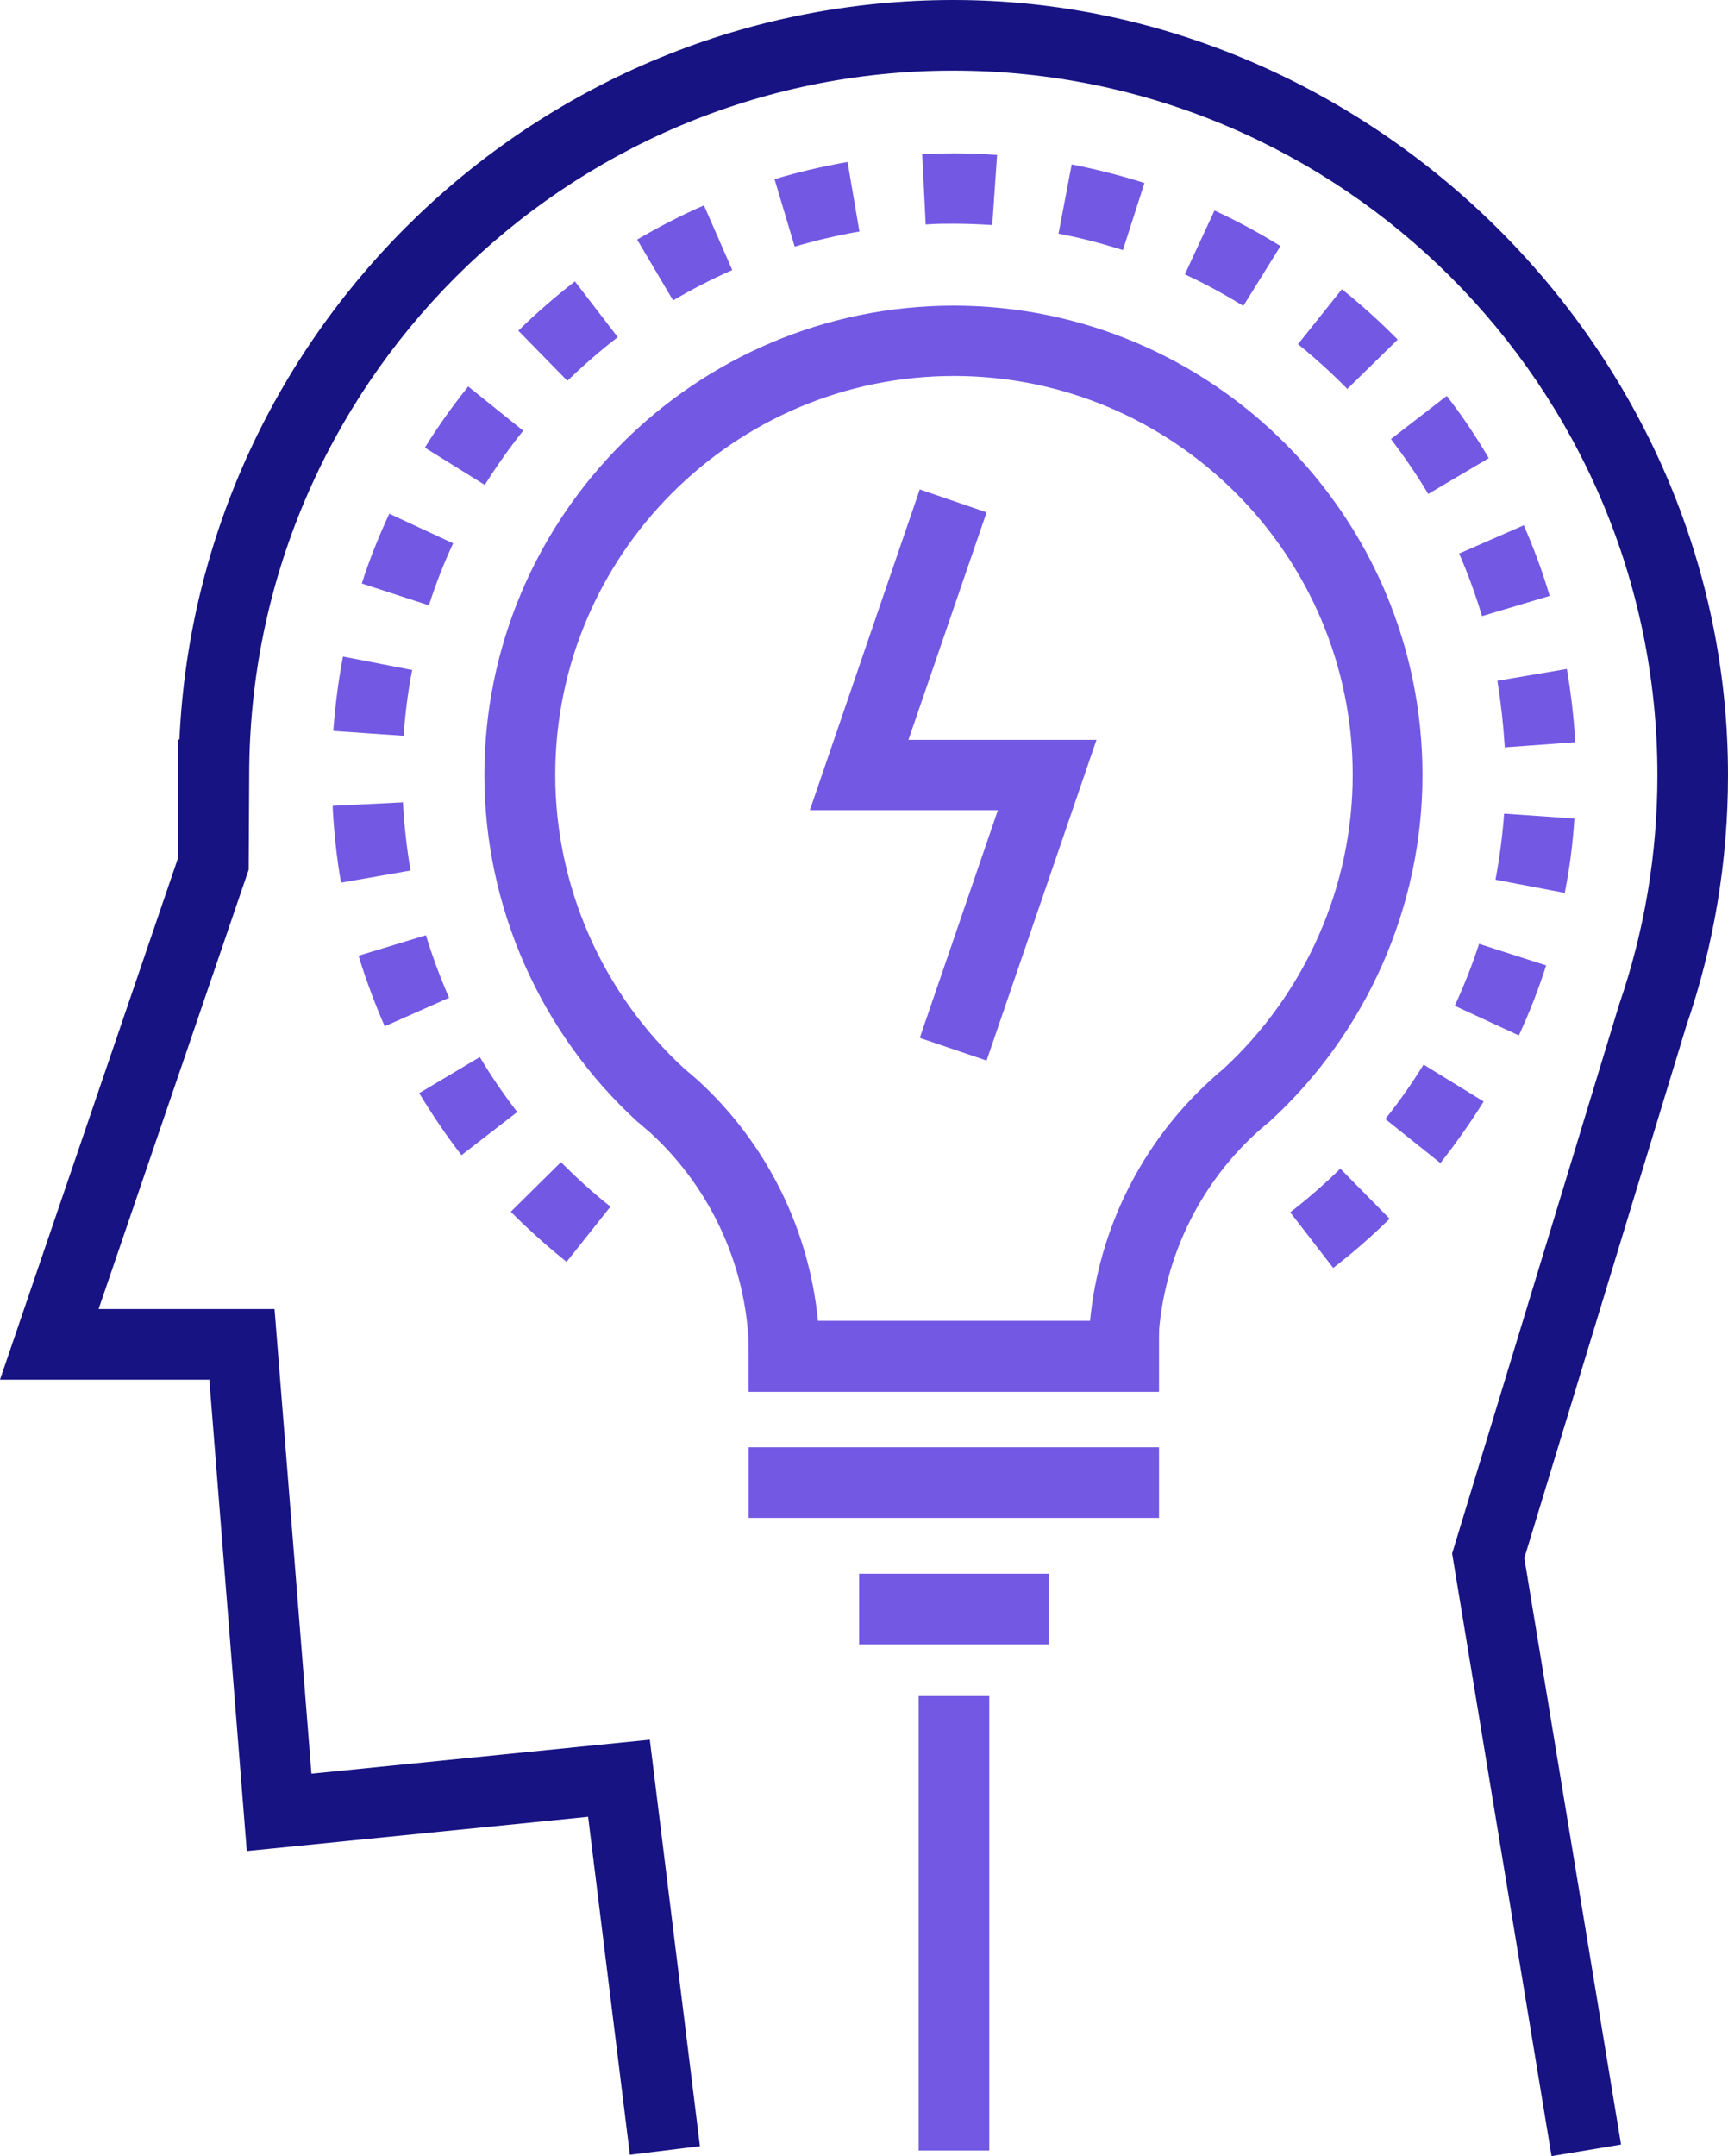
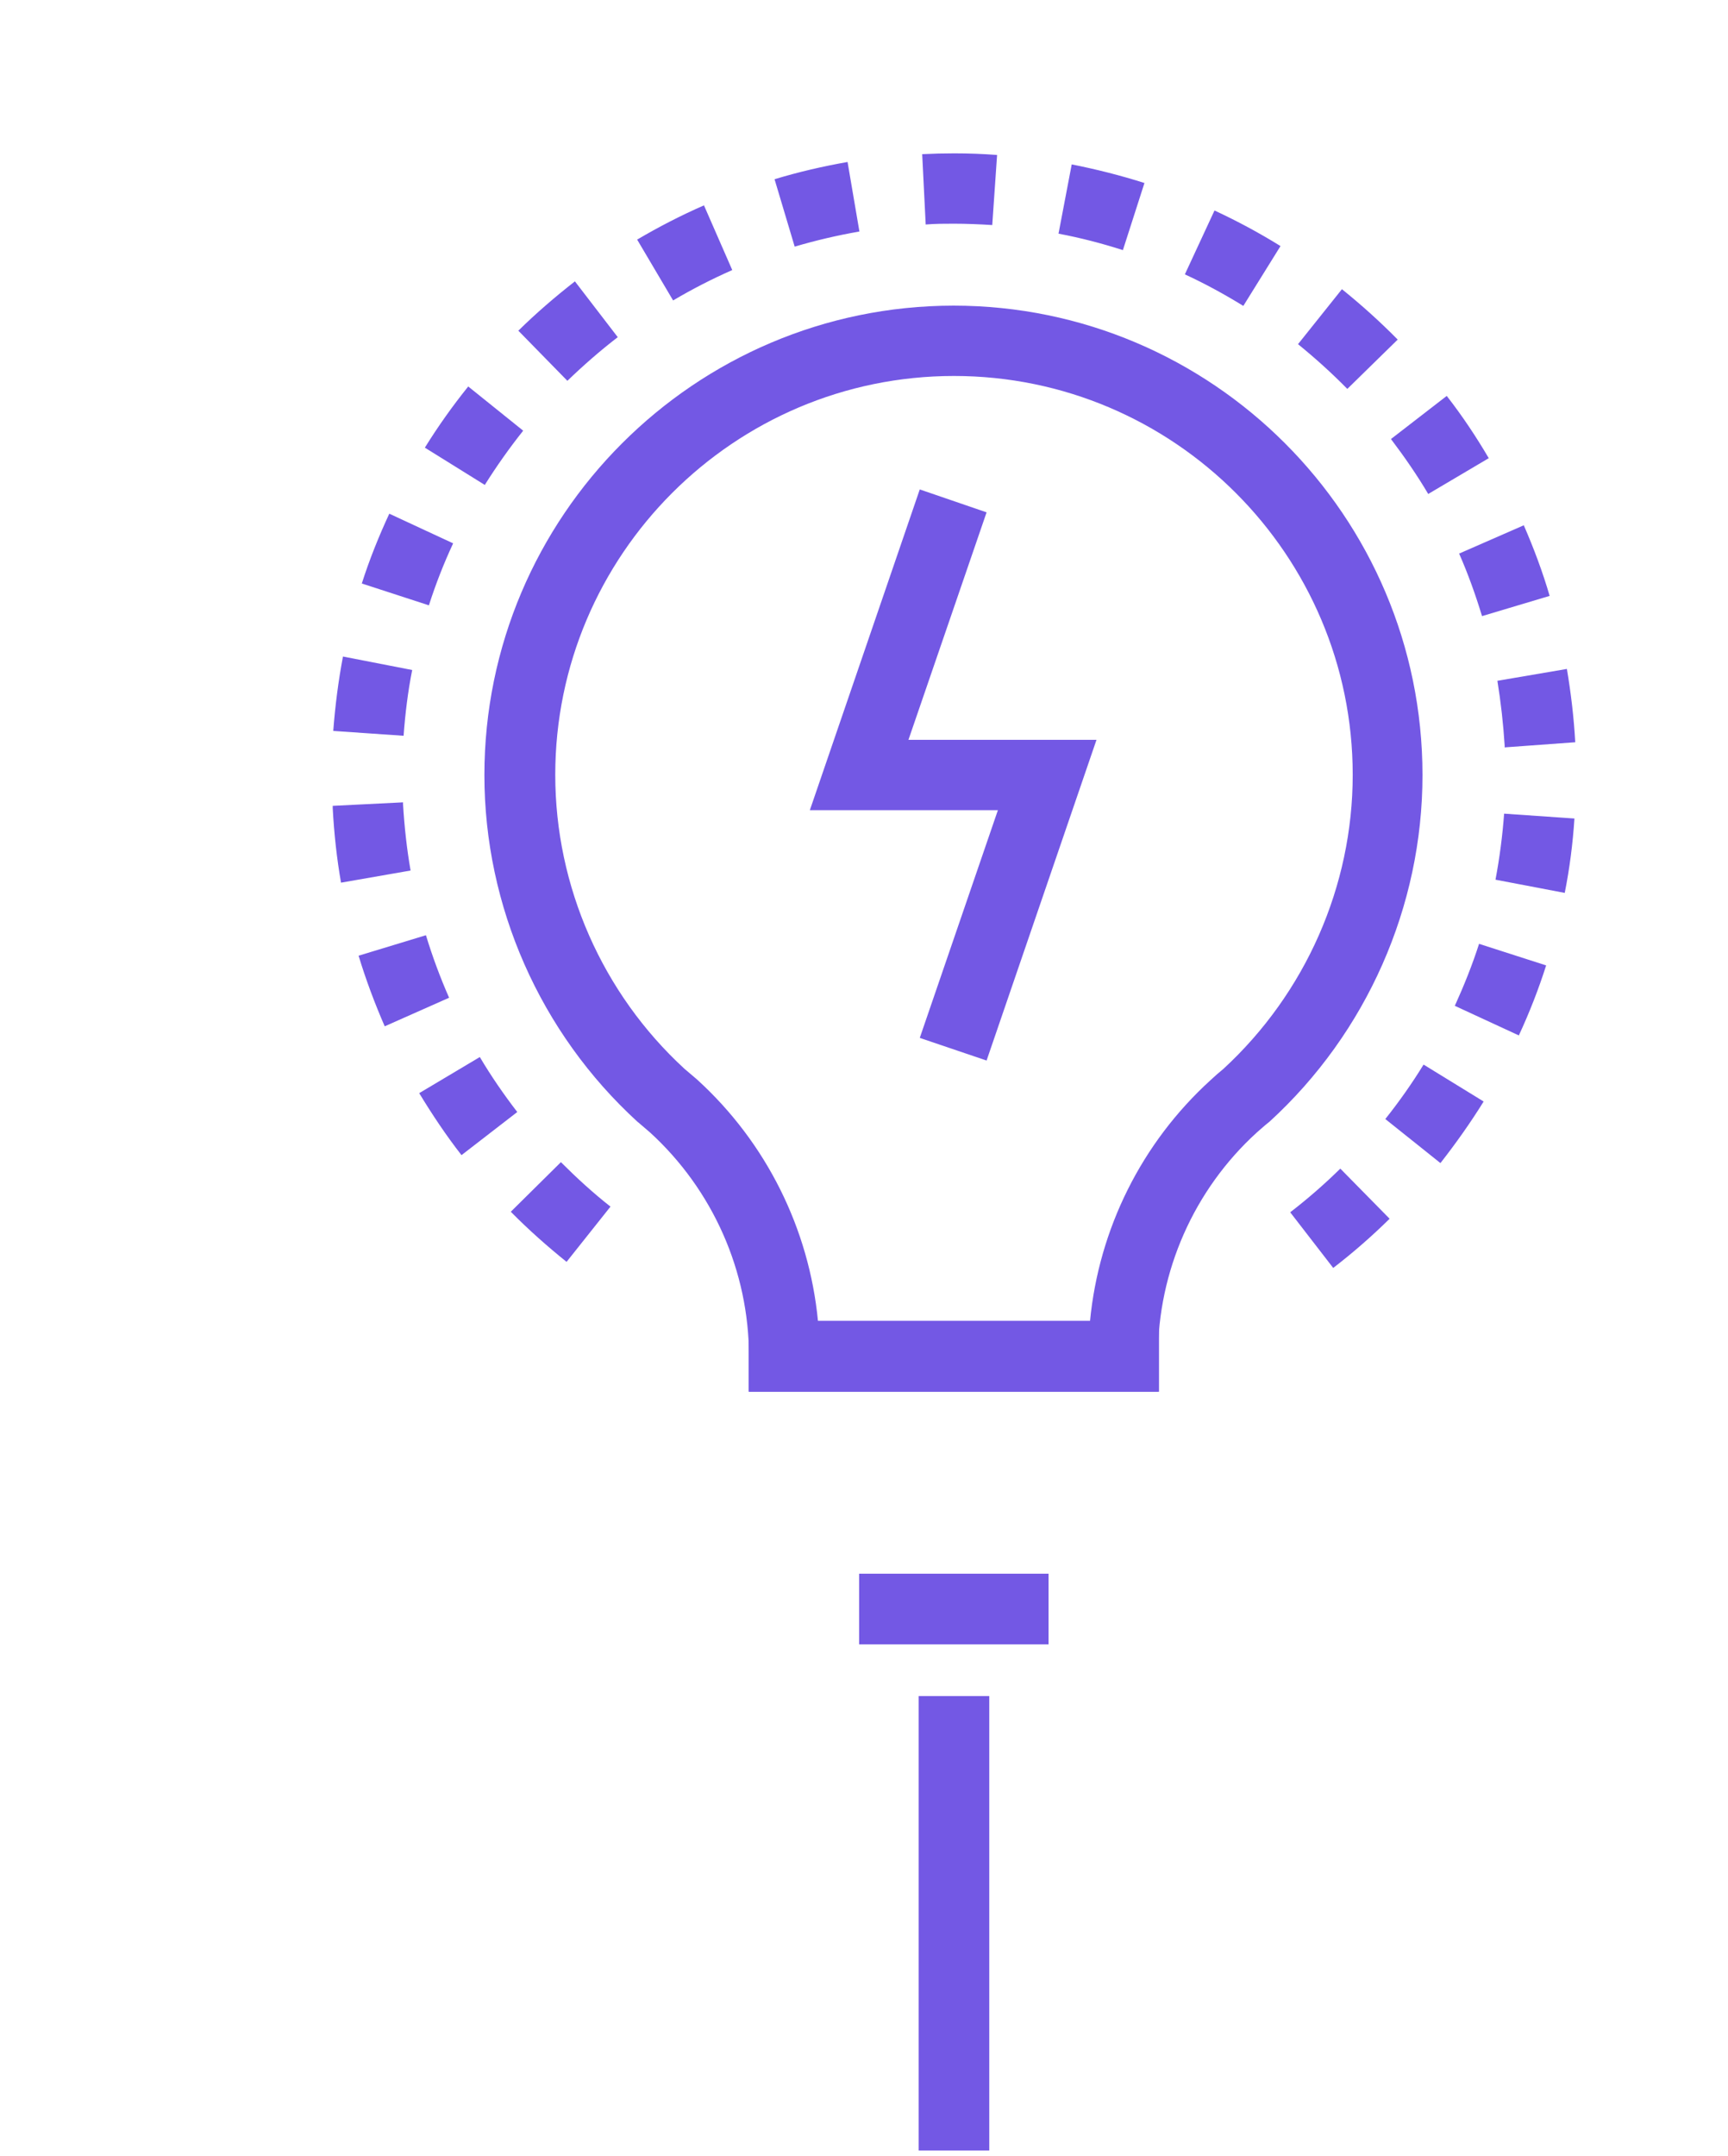
<svg xmlns="http://www.w3.org/2000/svg" id="Layer_1" viewBox="0 0 64.14 80">
-   <path d="M57.59,80l-3.69-22.36,6.2-20.37c.95-2.76,1.42-5.61,1.42-8.51,0-14.41-11.73-26.14-26.14-26.14S9.25,14.34,9.25,28.76l-.02,3.51L3.66,48.57h6.53l1.37,17.24,12.56-1.26,1.86,15.08-2.6,.32-1.55-12.54-12.67,1.27-1.39-17.49H0L6.61,31.83v-4.39h.05C7.35,12.2,19.97,0,35.39,0s28.75,12.9,28.75,28.76c0,3.19-.52,6.32-1.55,9.31l-6.01,19.74,3.59,21.76-2.58,.43Z" style="fill:#171383;" />
  <g>
    <path d="M43.01,51.63h-15.21v-1.31c0-3.15-1.34-6.17-3.67-8.3-.13-.11-.28-.24-.42-.36l-.05-.04c-3.61-3.3-5.68-7.99-5.68-12.86,0-9.6,7.81-17.41,17.41-17.42,9.6,0,17.41,7.81,17.41,17.42,0,4.87-2.07,9.56-5.68,12.86l-.05,.04c-.14,.11-.28,.24-.42,.36-2.33,2.12-3.67,5.15-3.67,8.3v1.31Zm-12.65-2.62h10.1c.33-3.41,1.91-6.6,4.47-8.93,.16-.15,.32-.29,.48-.42,3.05-2.81,4.8-6.78,4.8-10.91,0-8.16-6.64-14.8-14.8-14.8-8.16,0-14.8,6.64-14.8,14.8,0,4.14,1.75,8.11,4.8,10.91,.15,.13,.31,.26,.47,.4,2.57,2.34,4.15,5.54,4.48,8.94Z" style="fill:#7358e4;" />
    <polygon points="36.62 39.35 34.14 38.51 37.04 30.06 30.06 30.06 34.14 18.16 36.62 19.01 33.72 27.45 40.7 27.45 36.62 39.35" style="fill:#7358e4;" />
    <rect x="27.79" y="49.02" width="15.23" height="2.62" style="fill:#7358e4;" />
-     <rect x="27.79" y="53.7" width="15.23" height="2.62" style="fill:#7358e4;" />
    <rect x="31.89" y="58.39" width="7.03" height="2.62" style="fill:#7358e4;" />
    <rect x="34.1" y="62.93" width="2.62" height="16.86" style="fill:#7358e4;" />
  </g>
  <path d="M49.49,47.05l-1.6-2.07c.65-.5,1.28-1.05,1.86-1.62l1.83,1.86c-.66,.65-1.37,1.27-2.1,1.83Zm-28.46-.23c-.72-.58-1.42-1.2-2.07-1.86l1.86-1.84c.58,.58,1.19,1.14,1.84,1.65l-1.63,2.05Zm32.43-3.67l-2.04-1.63c.51-.64,.99-1.32,1.42-2.02l2.23,1.37c-.49,.79-1.03,1.55-1.6,2.28Zm-36.33-.29c-.57-.73-1.09-1.51-1.57-2.3l2.25-1.34c.42,.71,.89,1.39,1.39,2.04l-2.07,1.6Zm39.25-4.44l-2.38-1.1c.34-.75,.65-1.52,.9-2.3l2.49,.8c-.28,.88-.62,1.75-1.01,2.59Zm-42.1-.34c-.37-.85-.7-1.73-.97-2.62l2.5-.76c.24,.79,.53,1.57,.86,2.32l-2.39,1.06Zm43.8-4.95l-2.57-.49c.15-.8,.26-1.63,.32-2.45l2.61,.18c-.06,.93-.18,1.86-.36,2.76Zm-45.42-.37c-.16-.91-.26-1.84-.31-2.77v-.09s2.61-.13,2.61-.13v.07c.05,.83,.14,1.66,.28,2.46l-2.58,.45Zm43.19-5.03v-.07c-.05-.79-.14-1.6-.27-2.4l2.58-.44c.15,.89,.26,1.81,.31,2.72l-2.61,.19Zm-40.87-.43l-2.61-.18c.07-.93,.19-1.86,.36-2.76l2.57,.5c-.16,.8-.26,1.63-.32,2.45Zm40.03-4.44c-.24-.79-.52-1.57-.85-2.32l2.4-1.05c.37,.85,.7,1.73,.96,2.62l-2.51,.75Zm-39.09-.4l-2.49-.81c.28-.88,.63-1.75,1.02-2.59l2.37,1.1c-.35,.75-.65,1.52-.9,2.3Zm37.1-4.12c-.42-.71-.89-1.39-1.39-2.05l2.07-1.6c.57,.73,1.09,1.51,1.56,2.31l-2.25,1.33Zm-35.03-.35l-2.22-1.38c.49-.79,1.03-1.55,1.61-2.27l2.04,1.64c-.51,.64-.99,1.32-1.43,2.02Zm32.02-3.56c-.58-.59-1.19-1.14-1.83-1.66l1.63-2.04c.72,.58,1.42,1.21,2.07,1.87l-1.87,1.83Zm-28.94-.29l-1.83-1.87c.66-.65,1.37-1.26,2.1-1.83l1.59,2.07c-.65,.5-1.28,1.05-1.87,1.62Zm25.08-2.79c-.7-.43-1.43-.83-2.17-1.17l1.1-2.37c.84,.39,1.66,.83,2.45,1.32l-1.38,2.22Zm-21.17-.21l-1.33-2.25c.8-.47,1.63-.9,2.48-1.27l1.05,2.4c-.75,.33-1.49,.71-2.2,1.13Zm16.7-1.86c-.78-.25-1.59-.46-2.39-.61l.49-2.57c.91,.18,1.82,.41,2.7,.69l-.8,2.49Zm-12.18-.12l-.75-2.51c.89-.27,1.8-.48,2.71-.64l.44,2.58c-.81,.14-1.62,.33-2.4,.56Zm7.33-.81c-.47-.03-.97-.05-1.42-.05-.35,0-.7,0-1.05,.03l-.13-2.61c.4-.02,.79-.03,1.19-.03,.53,0,1.07,.02,1.59,.06l-.18,2.61Z" style="fill:#7358e4;" />
</svg>